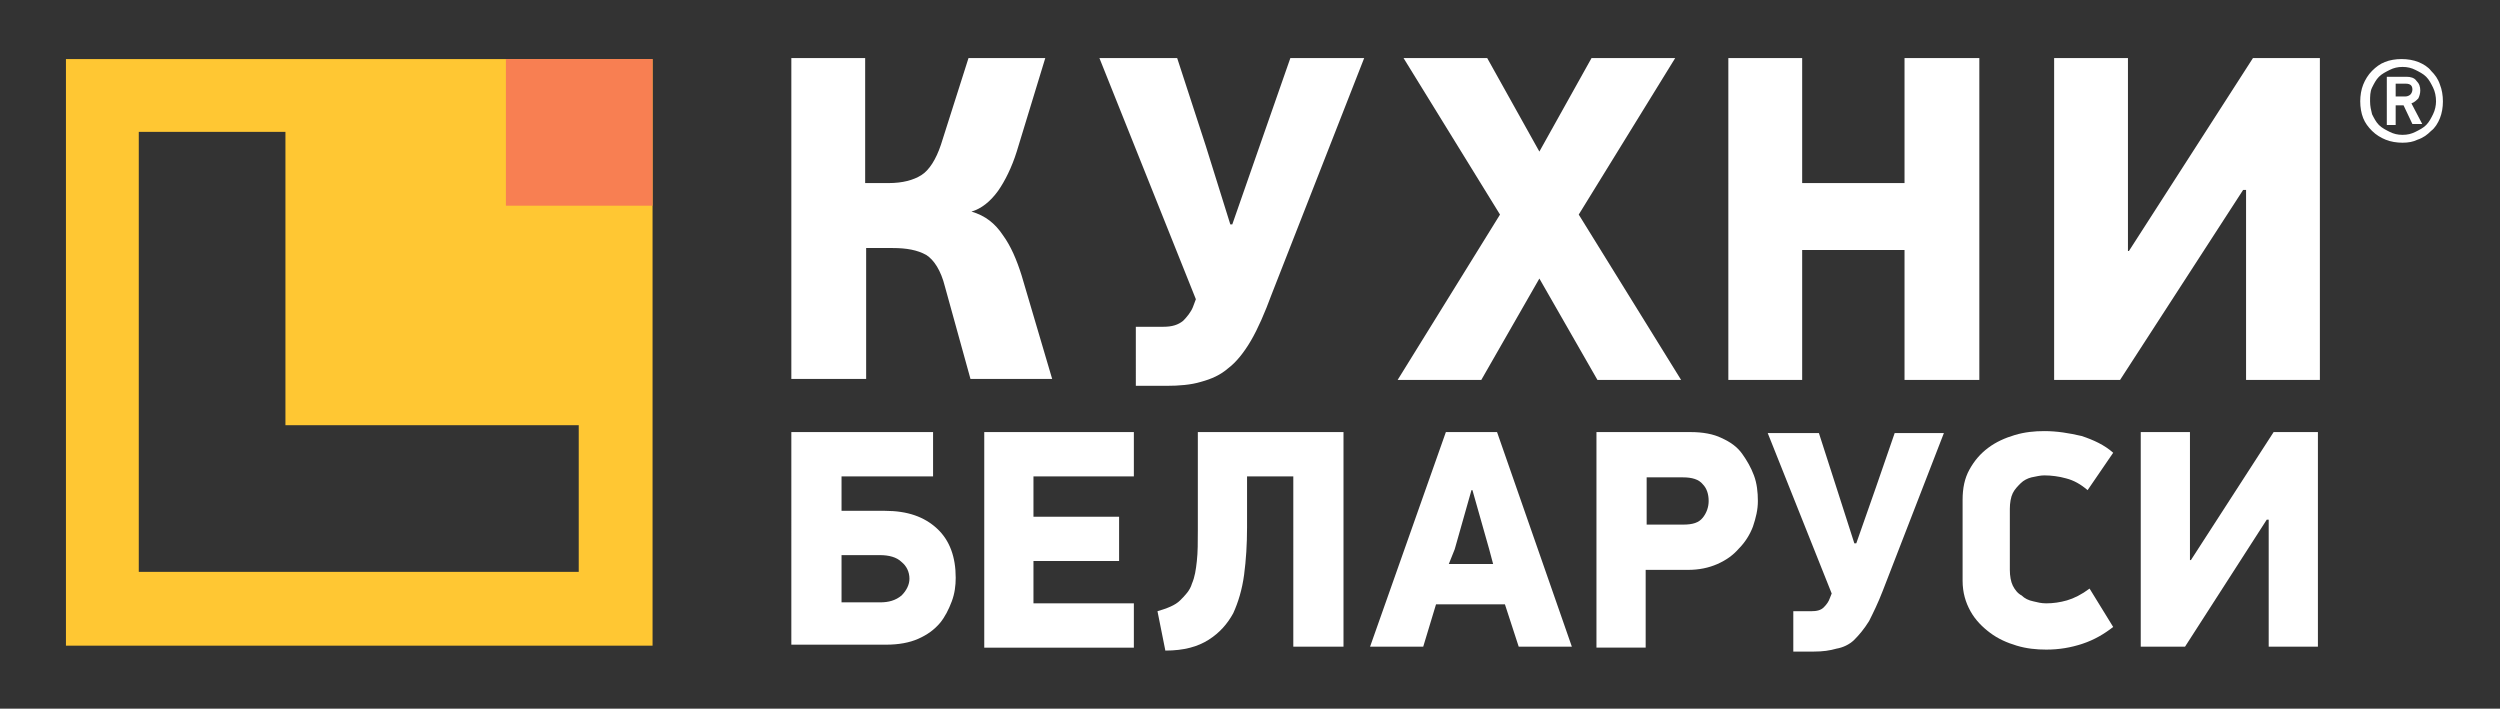
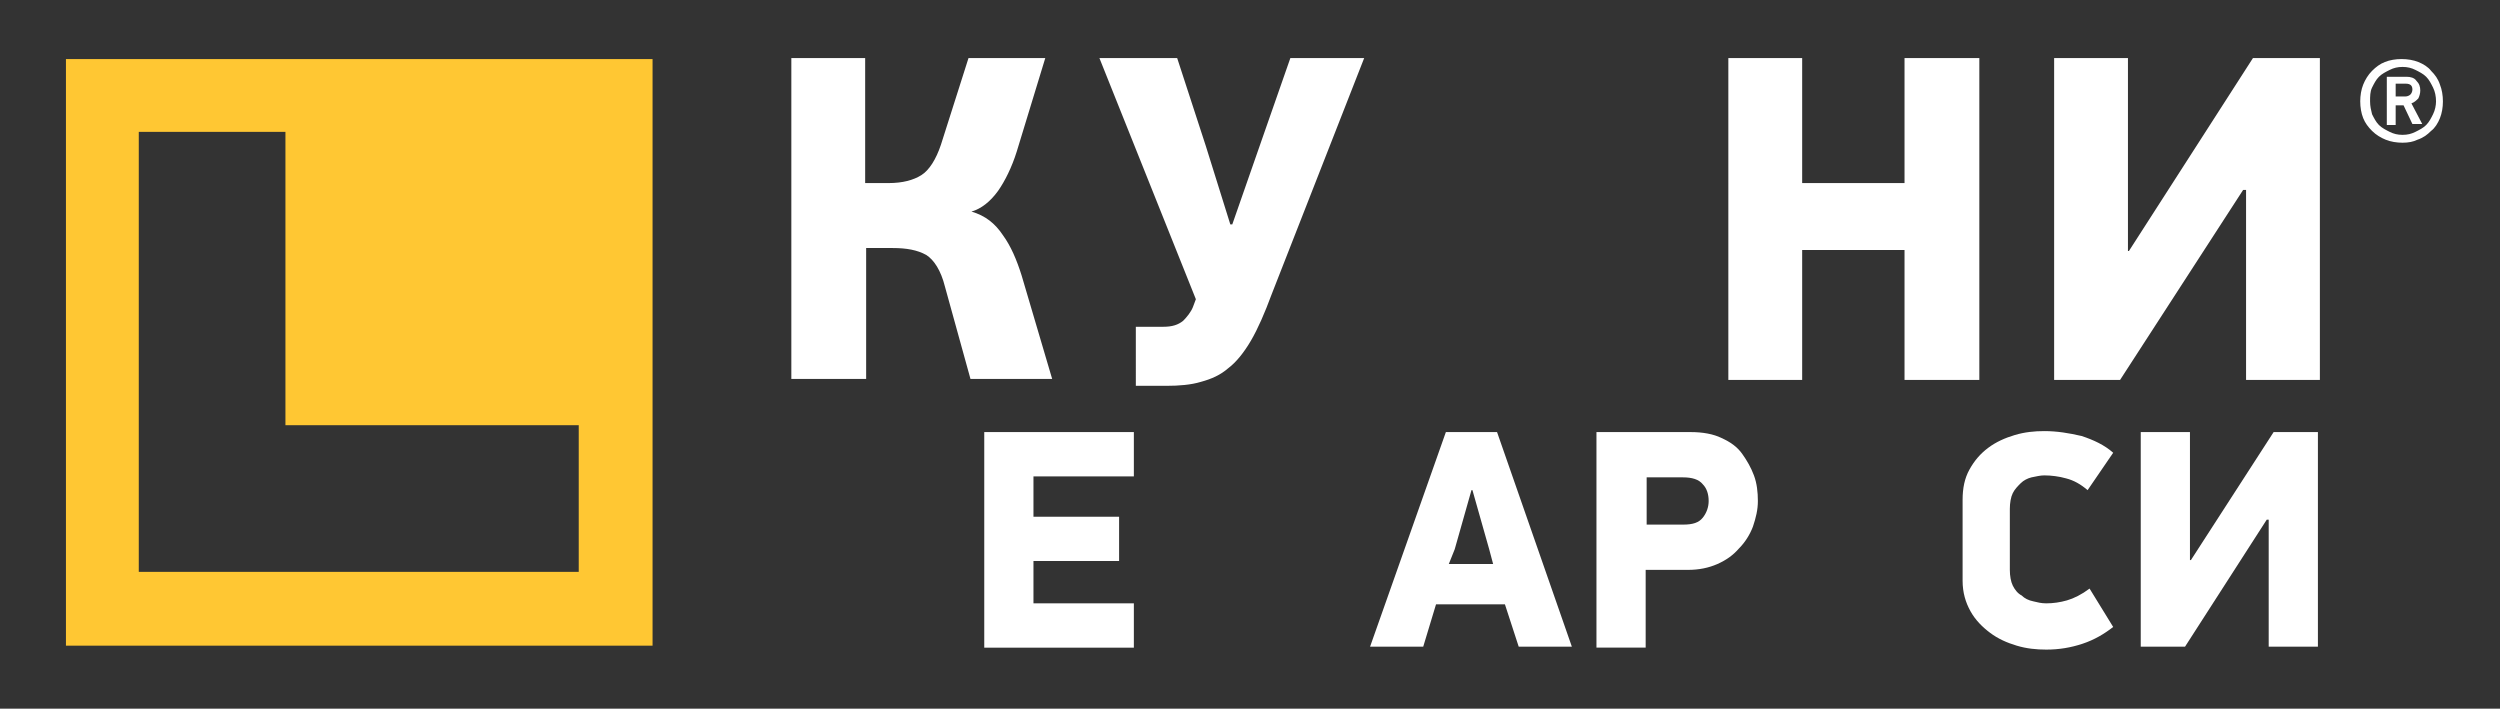
<svg xmlns="http://www.w3.org/2000/svg" version="1.1" x="0px" y="0px" viewBox="0 0 254 72" xml:space="preserve">
  <rect x="0" y="0" width="254" height="72" fill="#333333" stroke="none" />
  <style type="text/css">.st0{fill:#FFC733;}.st1{fill:#F87F52;}.st2{fill:#FFFFFF;}</style>
  <g>
    <g>
      <g>
        <path class="st0" d="M6.7,6v59.6h59.6V6H6.7z M58.9,58.1H14.1V13.4H29v29.8h29.8V58.1z" />
-         <rect x="51.4" y="6" class="st1" width="14.9" height="14.9" />
      </g>
      <g>
        <path class="st2" d="M80.4,38.6V5.9h7.5v12.7h2.4c1.4,0,2.5-0.3,3.3-0.8c0.8-0.5,1.5-1.6,2-3.1l2.8-8.8h7.8l-2.9,9.5                                 c-0.5,1.6-1.2,3-1.9,4c-0.8,1.1-1.7,1.8-2.7,2.1c1.4,0.4,2.4,1.2,3.2,2.4c0.8,1.1,1.4,2.5,1.9,4.1l3.1,10.5h-8.3l-2.6-9.4                                 c-0.4-1.6-1.1-2.7-1.9-3.2c-0.9-0.5-2-0.7-3.4-0.7h-2.7v13.3H80.4z" />
        <path class="st2" d="M115.5,33.2h2.7c0.9,0,1.5-0.2,2-0.6c0.4-0.4,0.8-0.9,1-1.4l0.3-0.8l-9.8-24.5h7.9l2.9,8.9l2.5,8h0.2l3-8.6                                 l2.9-8.3h7.5l-9.4,24c-0.7,1.9-1.4,3.5-2.1,4.7c-0.7,1.2-1.5,2.2-2.3,2.8c-0.8,0.7-1.7,1.1-2.8,1.4c-1,0.3-2.2,0.4-3.5,0.4h-3.1                                 V33.2z" />
-         <path class="st2" d="M156.4,28.3l-5.9,10.3h-8.5l10.4-16.8l-9.8-15.9h8.5l5.3,9.5l5.3-9.5h8.5l-9.8,15.9l10.4,16.8h-8.5                                 L156.4,28.3z" />
        <path class="st2" d="M193.5,38.6V25.4h-10.4v13.2h-7.5V5.9h7.5v12.7h10.4V5.9h7.6v32.7H193.5z" />
        <path class="st2" d="M227.9,19.3l-12.5,19.3h-6.7V5.9h7.5v19.6h0.1l12.6-19.6h6.8v32.7h-7.5V19.3H227.9z" />
      </g>
      <g>
-         <path class="st2" d="M80.5,43.9h14.3v4.5h-9.3v3.5h4.4c2.3,0,4,0.6,5.3,1.8c1.3,1.2,1.9,2.9,1.9,5c0,0.8-0.1,1.6-0.4,2.4                                 c-0.3,0.8-0.7,1.6-1.2,2.2c-0.6,0.7-1.3,1.2-2.2,1.6c-0.9,0.4-2,0.6-3.3,0.6h-9.6V43.9z M85.5,61.2h3.9c0.9,0,1.6-0.2,2.2-0.7                                 c0.5-0.5,0.8-1.1,0.8-1.7c0-0.7-0.3-1.3-0.8-1.7c-0.5-0.5-1.3-0.7-2.2-0.7h-3.9V61.2z" />
        <path class="st2" d="M100,43.9h15.2v4.5H105v4.1h8.7v4.5H105v4.3h10.2v4.5H100V43.9z" />
-         <path class="st2" d="M126.7,48.4v5.2c0,1.7-0.1,3.3-0.3,4.8c-0.2,1.5-0.6,2.8-1.1,3.9c-0.6,1.1-1.4,2-2.5,2.7                                 c-1.1,0.7-2.5,1.1-4.4,1.1l-0.8-4c1-0.3,1.8-0.6,2.3-1.1c0.5-0.5,1-1,1.2-1.7c0.3-0.7,0.4-1.4,0.5-2.3c0.1-0.9,0.1-1.9,0.1-3.1                                 v-10h14.8v21.8h-5.1V48.4H126.7z" />
        <path class="st2" d="M152.9,61.4h-7l-1.3,4.3h-5.4l7.7-21.8h5.2l7.6,21.8h-5.4L152.9,61.4z M147.2,57.3h4.5l-0.4-1.5l-1.7-6h-0.1                                 l-1.7,6L147.2,57.3z" />
        <path class="st2" d="M171.8,43.9c1.2,0,2.3,0.2,3.1,0.6c0.9,0.4,1.6,0.9,2.1,1.6c0.5,0.7,0.9,1.4,1.2,2.2                                 c0.3,0.8,0.4,1.7,0.4,2.6c0,0.9-0.2,1.7-0.5,2.6c-0.3,0.8-0.8,1.6-1.4,2.2c-0.6,0.7-1.3,1.2-2.2,1.6c-0.9,0.4-1.9,0.6-3,0.6h-4.3                                 v7.9h-5V43.9H171.8z M167.3,53.3h3.7c1,0,1.6-0.2,2-0.7c0.4-0.5,0.6-1.1,0.6-1.7c0-0.7-0.2-1.3-0.6-1.7c-0.4-0.5-1.1-0.7-2-0.7                                 h-3.7V53.3z" />
-         <path class="st2" d="M182.2,62.1h1.8c0.6,0,1-0.1,1.3-0.4c0.3-0.3,0.5-0.6,0.6-0.9l0.2-0.5l-6.5-16.3h5.2l1.9,5.9l1.7,5.3h0.2                                 l2-5.7l1.9-5.5h5l-6.2,16c-0.5,1.3-1,2.3-1.4,3.1c-0.5,0.8-1,1.4-1.5,1.9c-0.5,0.5-1.2,0.8-1.8,0.9c-0.7,0.2-1.4,0.3-2.3,0.3                                 h-2.1V62.1z" />
        <path class="st2" d="M212.1,49.8c-0.7-0.6-1.4-1-2.2-1.2c-0.7-0.2-1.5-0.3-2.2-0.3c-0.4,0-0.8,0.1-1.3,0.2                                 c-0.4,0.1-0.8,0.3-1.1,0.6c-0.3,0.3-0.6,0.6-0.8,1c-0.2,0.4-0.3,1-0.3,1.6v6.2c0,0.6,0.1,1.2,0.3,1.6c0.2,0.4,0.5,0.8,0.9,1                                 c0.3,0.3,0.7,0.5,1.2,0.6c0.4,0.1,0.8,0.2,1.3,0.2c0.7,0,1.4-0.1,2.1-0.3c0.7-0.2,1.5-0.6,2.3-1.2l2.4,3.9                                 c-0.9,0.7-1.9,1.3-3.1,1.7c-1.2,0.4-2.4,0.6-3.7,0.6c-1,0-2-0.1-3-0.4c-1-0.3-1.9-0.7-2.7-1.3c-0.8-0.6-1.5-1.3-2-2.2                                 c-0.5-0.9-0.8-1.9-0.8-3.1v-8.2c0-1.2,0.2-2.2,0.7-3.1c0.5-0.9,1.1-1.6,1.9-2.2c0.8-0.6,1.7-1,2.7-1.3c1-0.3,2-0.4,3-0.4                                 c1.3,0,2.5,0.2,3.8,0.5c1.2,0.4,2.3,0.9,3.2,1.7L212.1,49.8z" />
        <path class="st2" d="M230.3,52.8L222,65.7h-4.5V43.9h5v13h0.1l8.4-13h4.5v21.8h-5V52.8H230.3z" />
      </g>
    </g>
    <path class="st2" d="M244.1,14.5c-0.6,0-1.2-0.1-1.7-0.3c-0.5-0.2-1-0.5-1.4-0.9c-0.4-0.4-0.7-0.8-0.9-1.3                         c-0.2-0.5-0.3-1.1-0.3-1.7c0-0.6,0.1-1.2,0.3-1.7c0.2-0.5,0.5-1,0.9-1.4c0.4-0.4,0.8-0.7,1.3-0.9c0.5-0.2,1.1-0.3,1.7-0.3                         c0.6,0,1.2,0.1,1.7,0.3c0.5,0.2,1,0.5,1.3,0.9c0.4,0.4,0.7,0.8,0.9,1.4c0.2,0.5,0.3,1.1,0.3,1.7c0,0.6-0.1,1.2-0.3,1.7                         c-0.2,0.5-0.5,1-0.9,1.3c-0.4,0.4-0.8,0.7-1.4,0.9C245.2,14.4,244.7,14.5,244.1,14.5z M244.1,6.8c-0.5,0-0.9,0.1-1.3,0.3                         c-0.4,0.2-0.8,0.4-1.1,0.7c-0.3,0.3-0.5,0.7-0.7,1.1c-0.2,0.4-0.2,0.9-0.2,1.4c0,0.5,0.1,0.9,0.2,1.3c0.2,0.4,0.4,0.8,0.7,1.1                         c0.3,0.3,0.7,0.5,1.1,0.7c0.4,0.2,0.8,0.3,1.3,0.3c0.5,0,0.9-0.1,1.3-0.3c0.4-0.2,0.8-0.4,1.1-0.7c0.3-0.3,0.5-0.7,0.7-1.1                         c0.2-0.4,0.3-0.9,0.3-1.3c0-0.5-0.1-1-0.3-1.4c-0.2-0.4-0.4-0.8-0.7-1.1c-0.3-0.3-0.7-0.5-1.1-0.7C245,6.9,244.6,6.8,244.1,6.8z                          M244.2,10.7h-0.8v2h-0.9V7.8h2c0.4,0,0.8,0.1,1,0.4c0.3,0.3,0.4,0.6,0.4,1c0,0.3-0.1,0.6-0.2,0.8c-0.2,0.2-0.4,0.4-0.7,0.5                         l1.1,2.1h-1L244.2,10.7z M243.4,8.6v1.2h1c0.2,0,0.4-0.1,0.5-0.2c0.1-0.1,0.2-0.3,0.2-0.5c0-0.4-0.2-0.6-0.7-0.6H243.4z" />
  </g>
</svg>